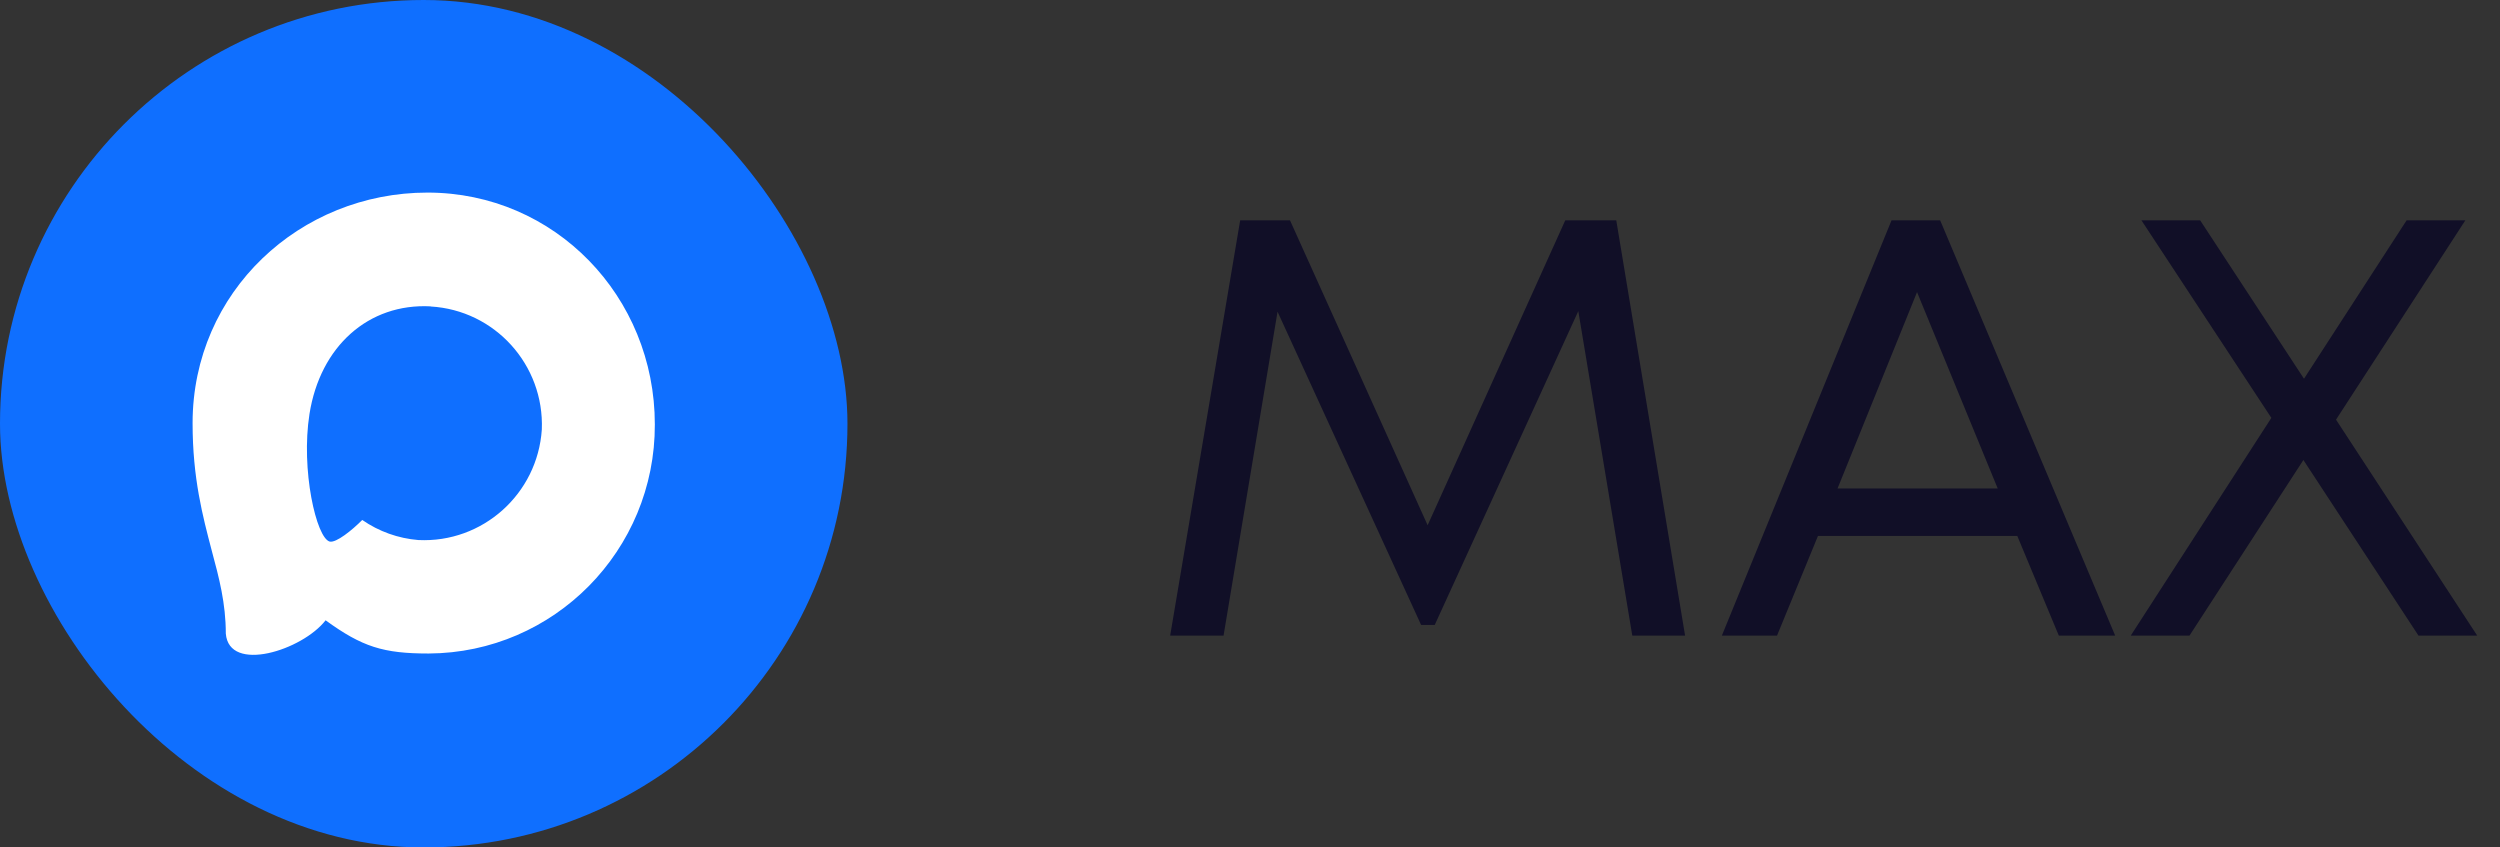
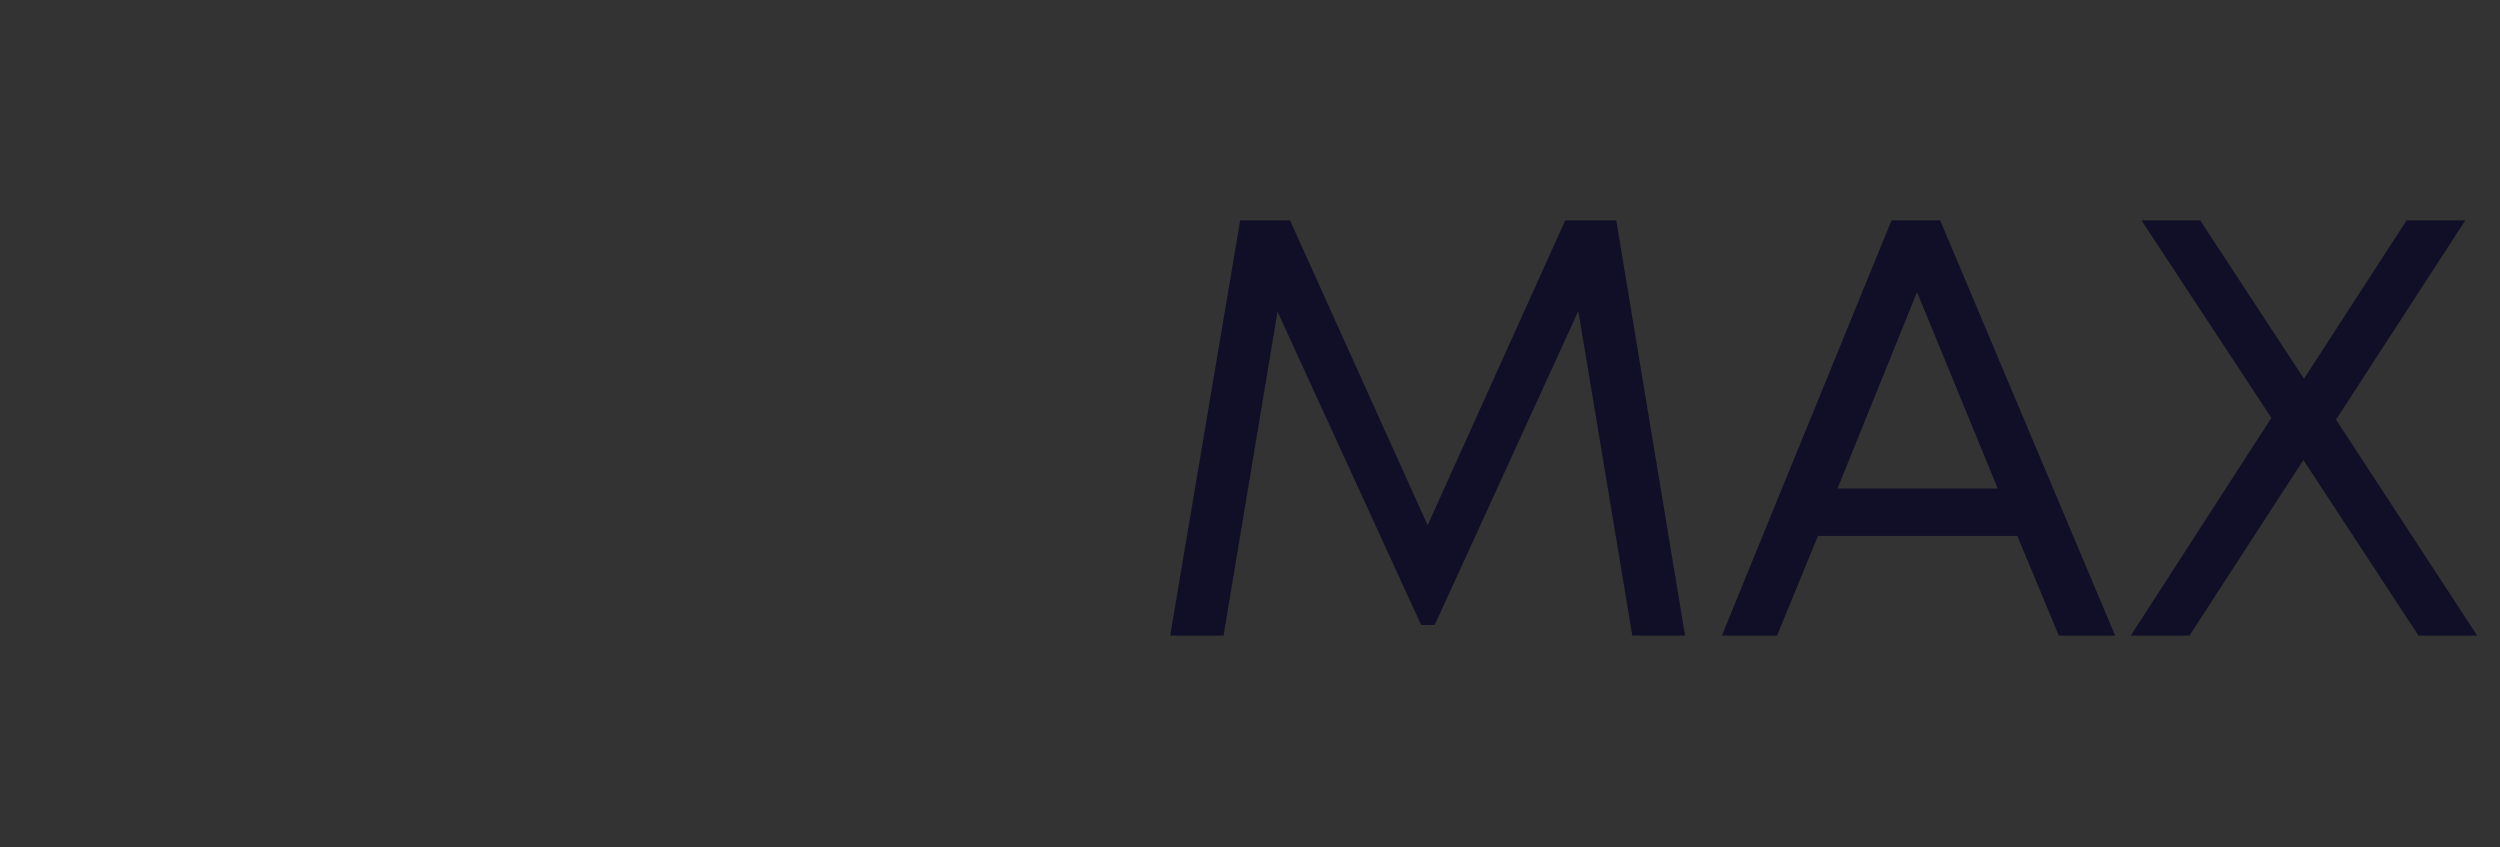
<svg xmlns="http://www.w3.org/2000/svg" width="59" height="20" viewBox="0 0 59 20" fill="none">
  <rect x="0" y="0" width="59" height="20" fill="#333333" stroke="none" />
  <path d="M39.768 15H38.522L37.248 7.342L33.86 14.748H33.538L30.15 7.356L28.876 15H27.616L29.268 5.2H30.444L33.692 12.396L36.94 5.2H38.144L39.768 15ZM48.588 15L47.608 12.648H42.904L41.938 15H40.636L44.64 5.2H45.788L49.918 15H48.588ZM45.242 6.894L43.366 11.528H47.146L45.242 6.894ZM58.462 15H57.076L54.36 10.856L51.672 15H50.286L53.604 9.862L50.538 5.2H51.924L54.374 8.938L56.796 5.2H58.182L55.13 9.904L58.462 15Z" fill="#110F27" />
-   <rect width="20" height="20" rx="10" fill="#0F6FFF" />
-   <path fill-rule="evenodd" clip-rule="evenodd" d="M10.117 15.423C9.046 15.423 8.549 15.267 7.684 14.639C7.137 15.345 5.405 15.897 5.329 14.952C5.329 14.243 5.173 13.644 4.996 12.99C4.785 12.184 4.545 11.287 4.545 9.986C4.546 6.881 7.082 4.545 10.088 4.545C13.094 4.545 15.454 6.997 15.454 10.016C15.464 12.988 13.076 15.408 10.117 15.423ZM10.162 7.23C8.698 7.154 7.557 8.171 7.304 9.768C7.096 11.089 7.466 12.697 7.781 12.781C7.932 12.818 8.313 12.509 8.549 12.271C8.941 12.543 9.398 12.706 9.873 12.745C11.389 12.818 12.686 11.658 12.787 10.136C12.847 8.611 11.679 7.32 10.162 7.233V7.23Z" fill="white" />
</svg>